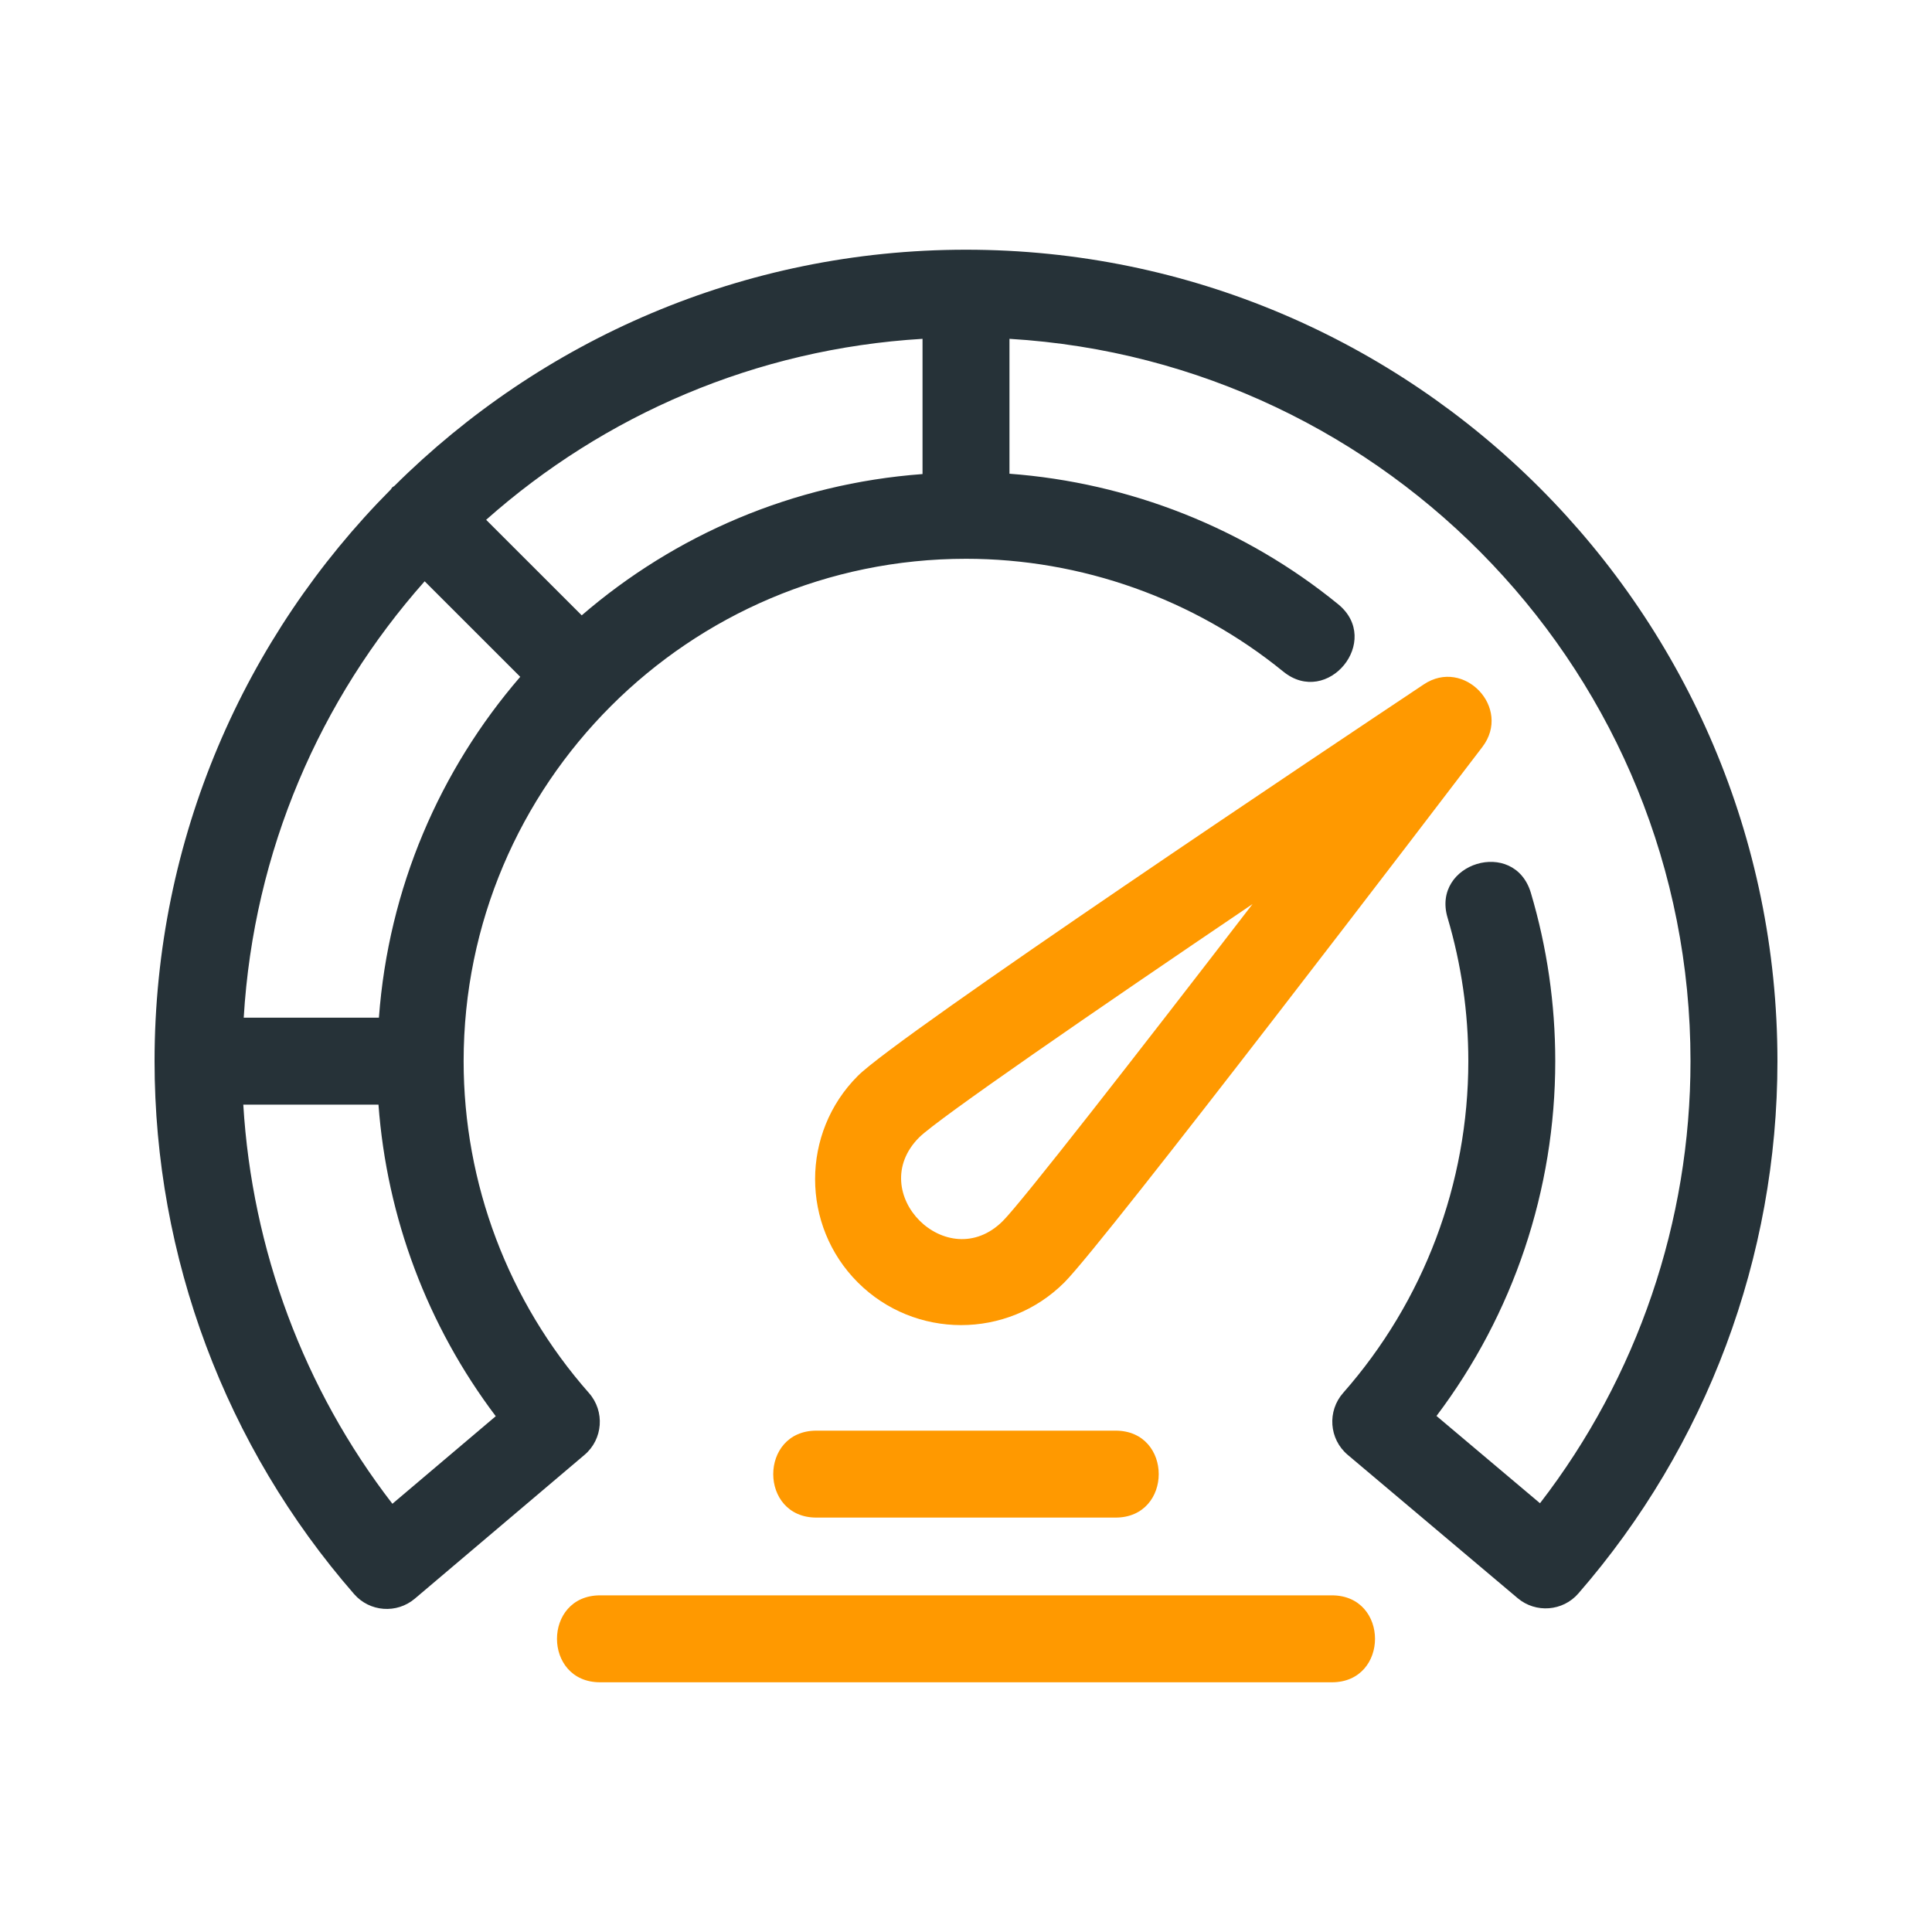
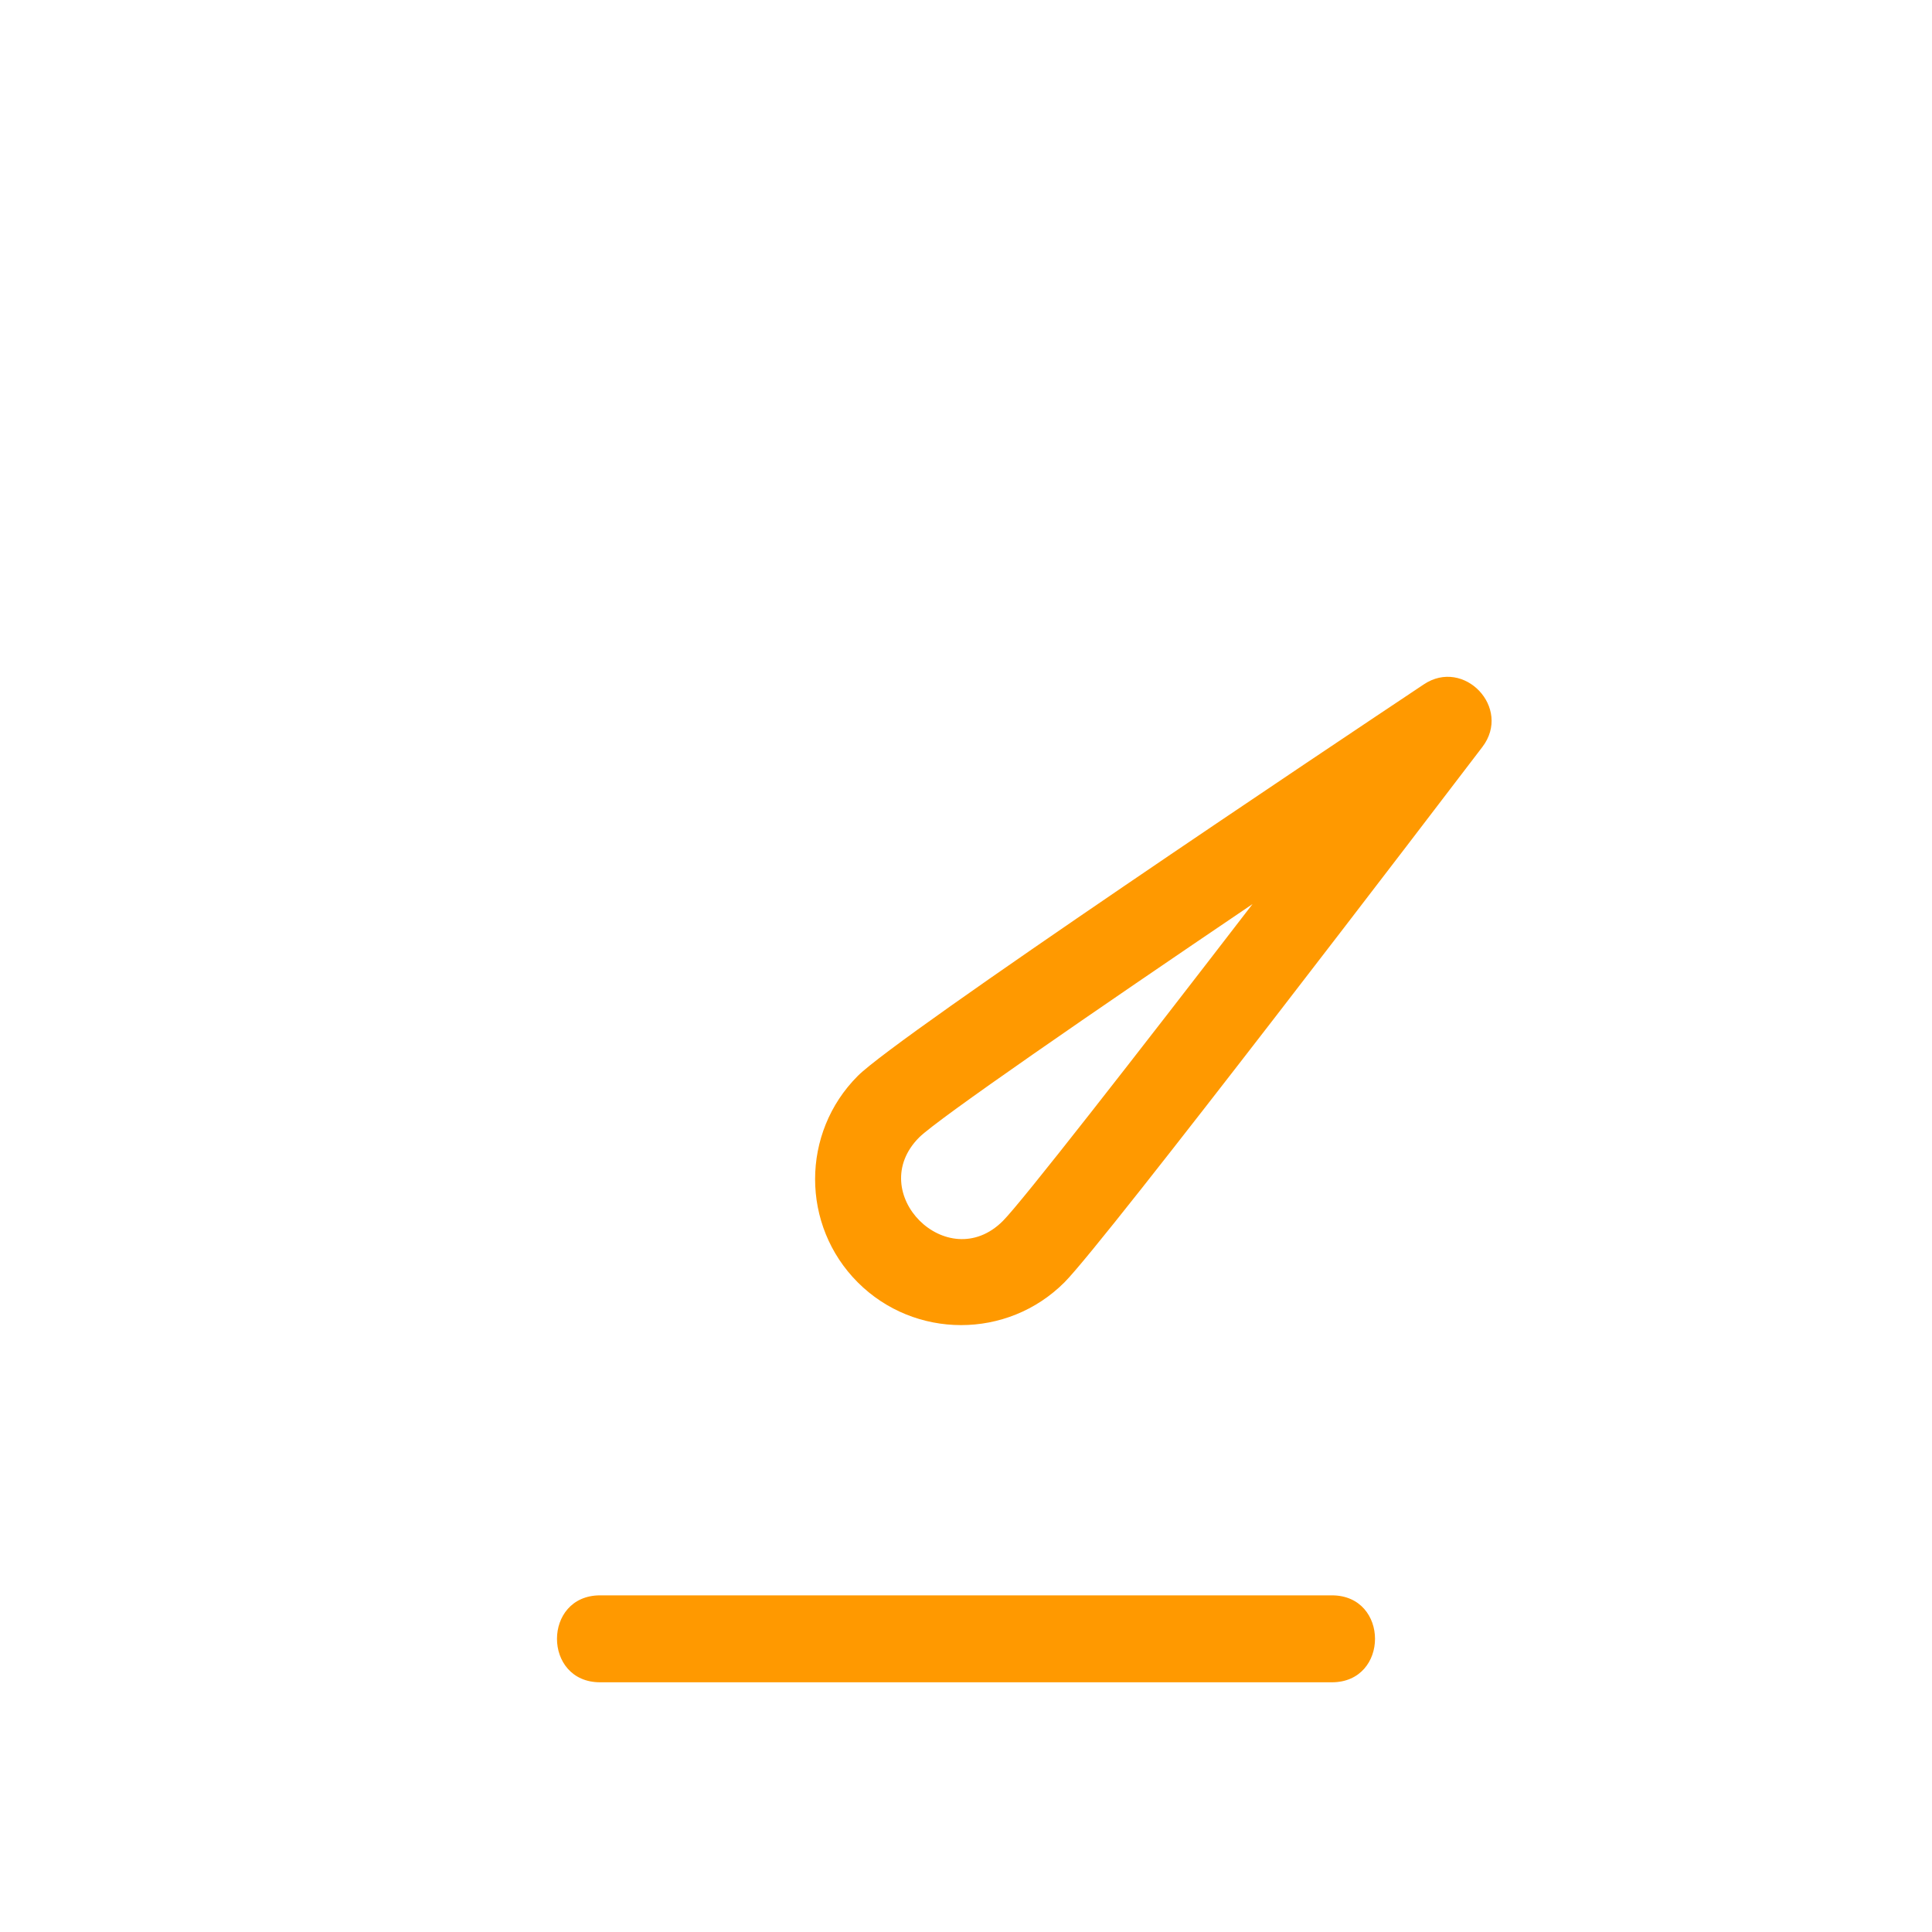
<svg xmlns="http://www.w3.org/2000/svg" width="40" height="40" viewBox="0 0 40 40" fill="none">
-   <path d="M20 5.17C15.386 5.17 11.202 7.041 8.163 10.063C8.15 10.074 8.133 10.078 8.12 10.091C8.108 10.103 8.104 10.12 8.092 10.133C5.071 13.172 3.2 17.356 3.2 21.97C3.2 26.028 4.666 29.945 7.33 33.002C7.654 33.375 8.215 33.415 8.589 33.098L12.1 30.123C12.485 29.799 12.527 29.219 12.194 28.841C10.52 26.943 9.599 24.502 9.599 21.97C9.599 16.234 14.264 11.569 20 11.569C22.387 11.569 24.72 12.399 26.567 13.903C27.486 14.653 28.627 13.261 27.704 12.509C25.77 10.932 23.382 9.993 20.9 9.808V7.015C28.752 7.485 35 14.003 35 21.97C35 25.291 33.9 28.509 31.884 31.123L29.741 29.316C31.333 27.207 32.2 24.632 32.2 21.97C32.2 20.786 32.03 19.614 31.695 18.486C31.352 17.337 29.634 17.868 29.97 18.999C30.255 19.96 30.4 20.959 30.4 21.97C30.4 24.501 29.48 26.941 27.809 28.838C27.477 29.213 27.514 29.794 27.904 30.122L31.42 33.087C31.796 33.405 32.358 33.361 32.679 32.99C35.336 29.936 36.8 26.022 36.8 21.97C36.8 12.706 29.264 5.17 20 5.17ZM12.044 12.74L10.065 10.762C12.503 8.598 15.643 7.222 19.1 7.015V9.815C16.413 10.013 13.969 11.079 12.044 12.74ZM10.264 29.321L8.124 31.134C6.287 28.754 5.218 25.873 5.037 22.87H7.836C8.009 25.21 8.85 27.449 10.264 29.321ZM7.845 21.07H5.046C5.252 17.612 6.629 14.473 8.792 12.035L10.771 14.013C9.109 15.938 8.043 18.383 7.845 21.07Z" fill="#263238" />
  <path d="M22.037 26.551C22.884 25.702 29.894 16.51 30.691 15.465C31.307 14.656 30.308 13.61 29.476 14.171C27.669 15.375 18.609 21.425 17.76 22.275C16.581 23.454 16.581 25.372 17.76 26.551C18.936 27.727 20.855 27.732 22.037 26.551ZM19.032 23.547C19.426 23.159 22.627 20.954 25.932 18.718C23.499 21.88 21.157 24.884 20.764 25.278C19.619 26.424 17.886 24.693 19.032 23.547Z" fill="#FF9900" />
-   <path d="M16.903 31.42H23.097C24.288 31.42 24.288 29.62 23.097 29.62H16.903C15.711 29.62 15.711 31.42 16.903 31.42Z" fill="#FF9900" />
  <path d="M27.575 33.03H12.425C11.234 33.03 11.234 34.83 12.425 34.83H27.575C28.766 34.83 28.766 33.03 27.575 33.03Z" fill="#FF9900" />
</svg>